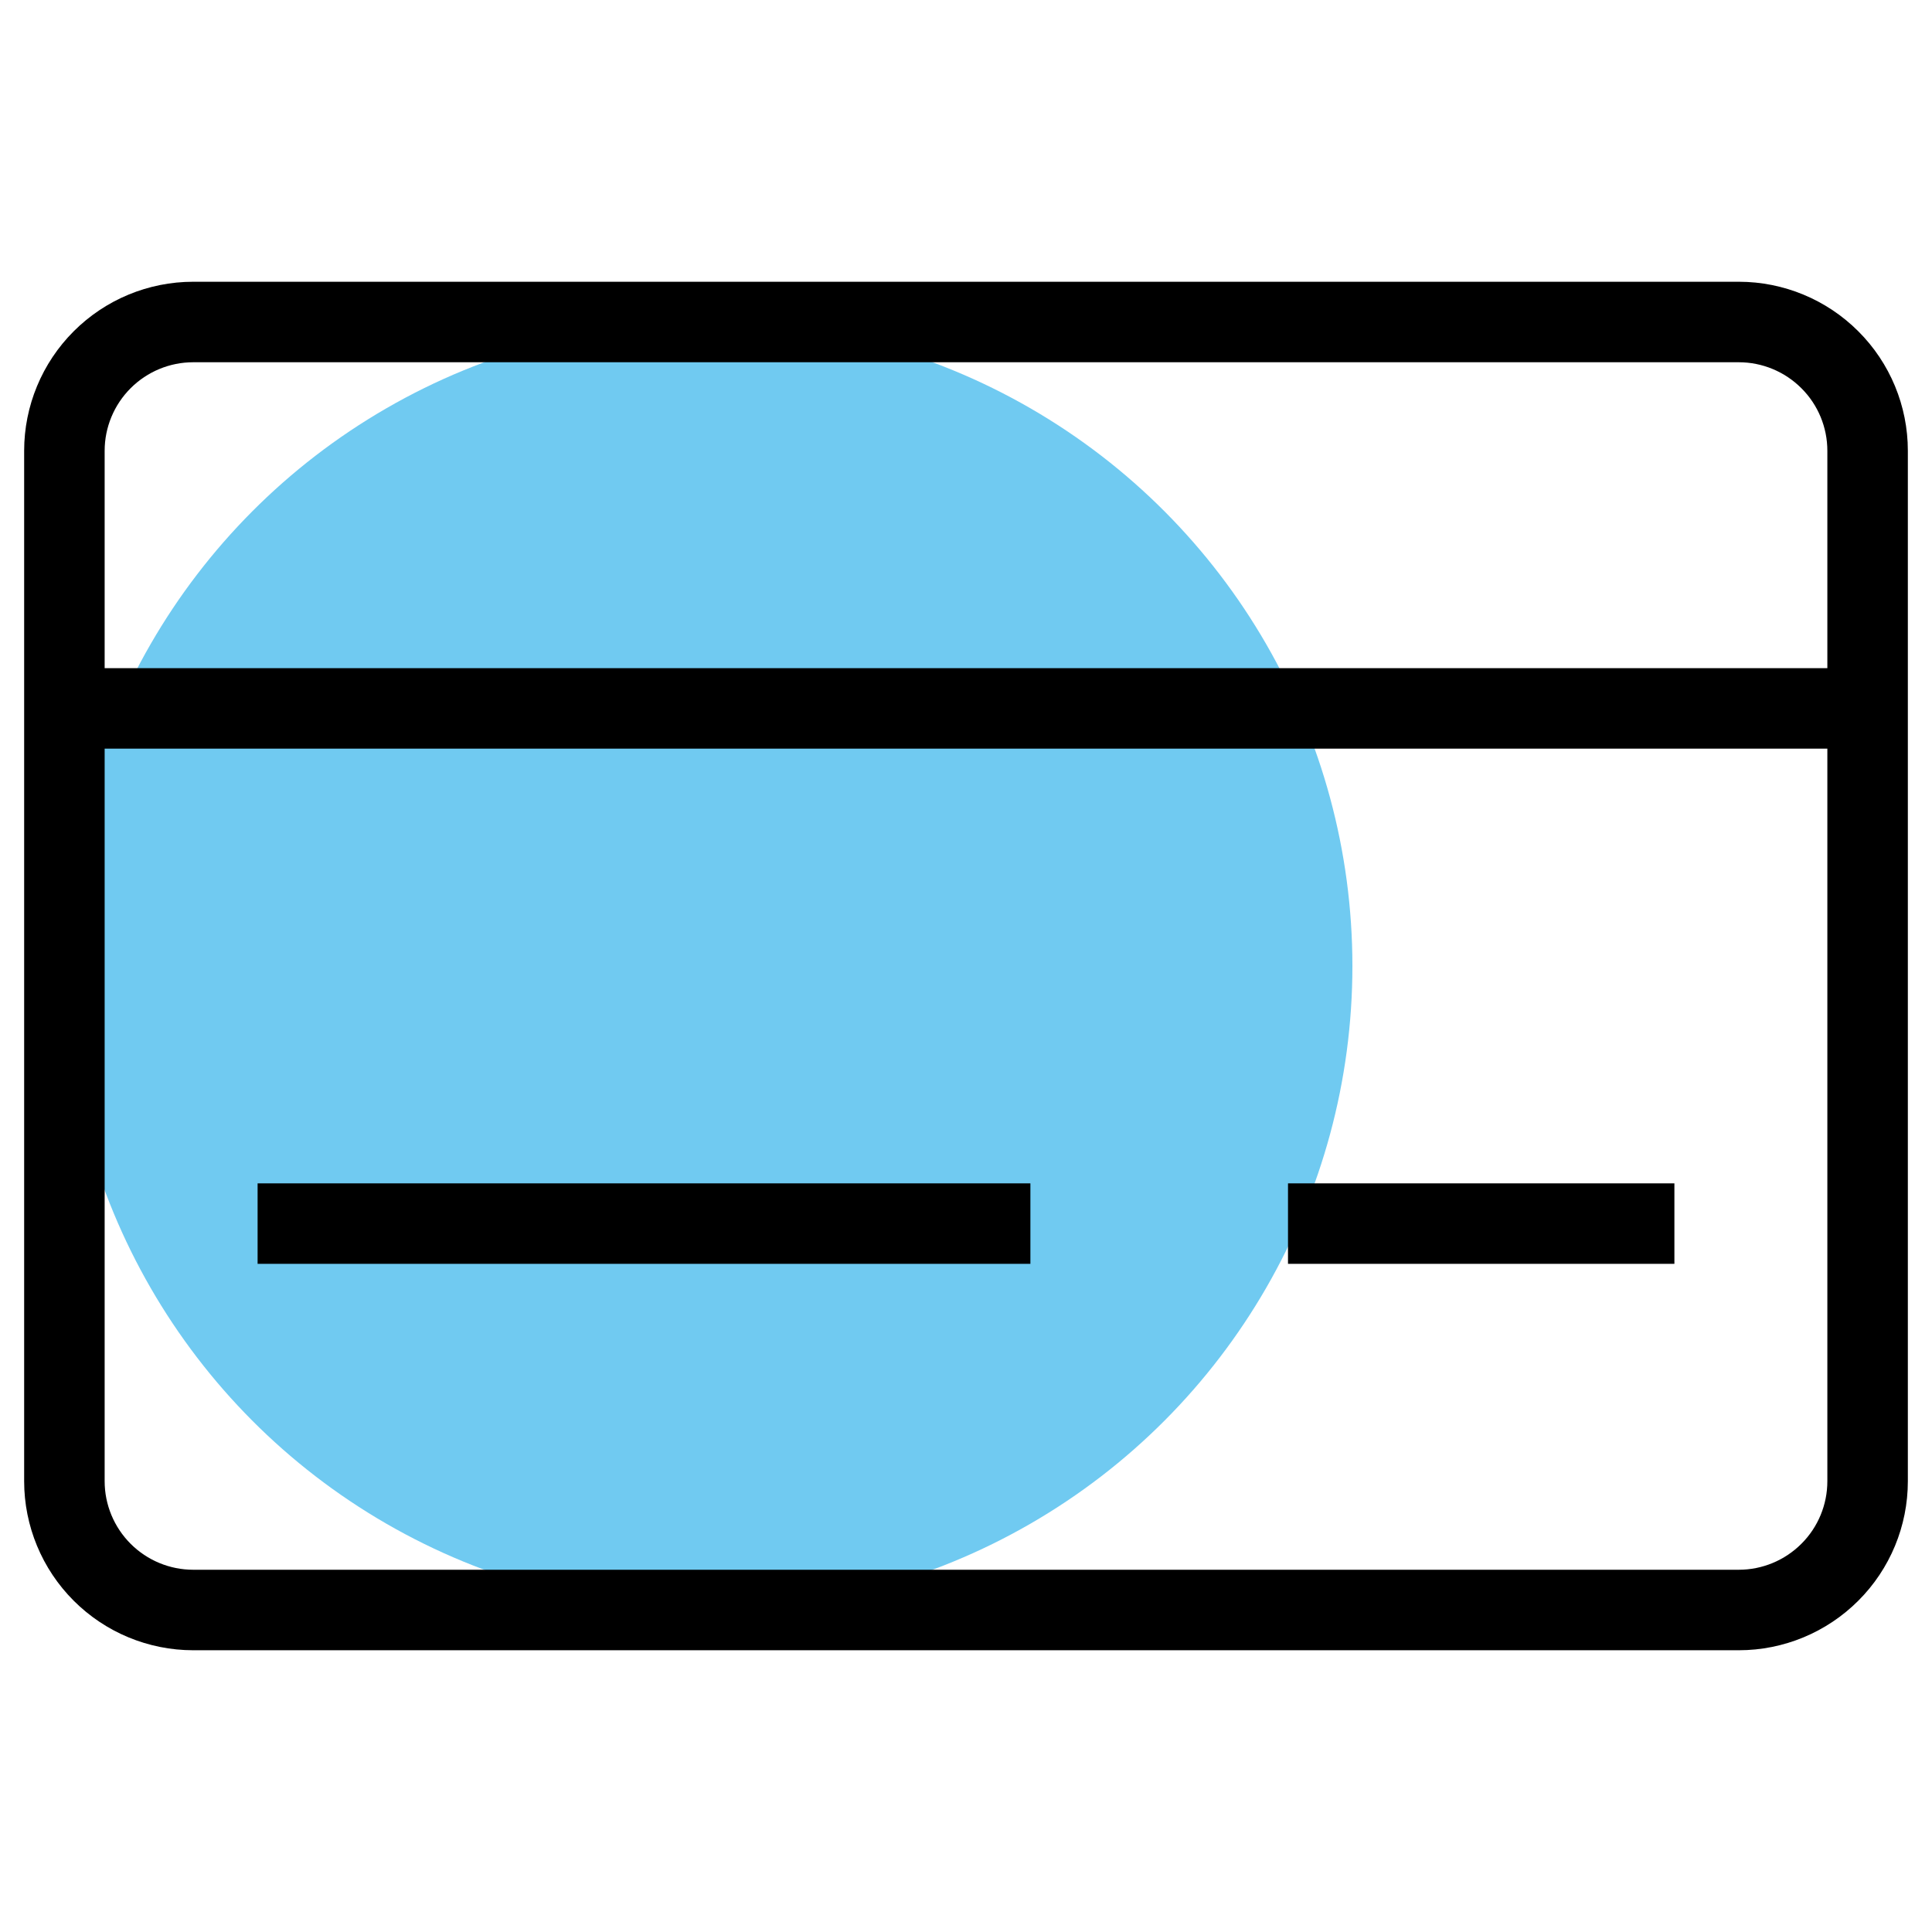
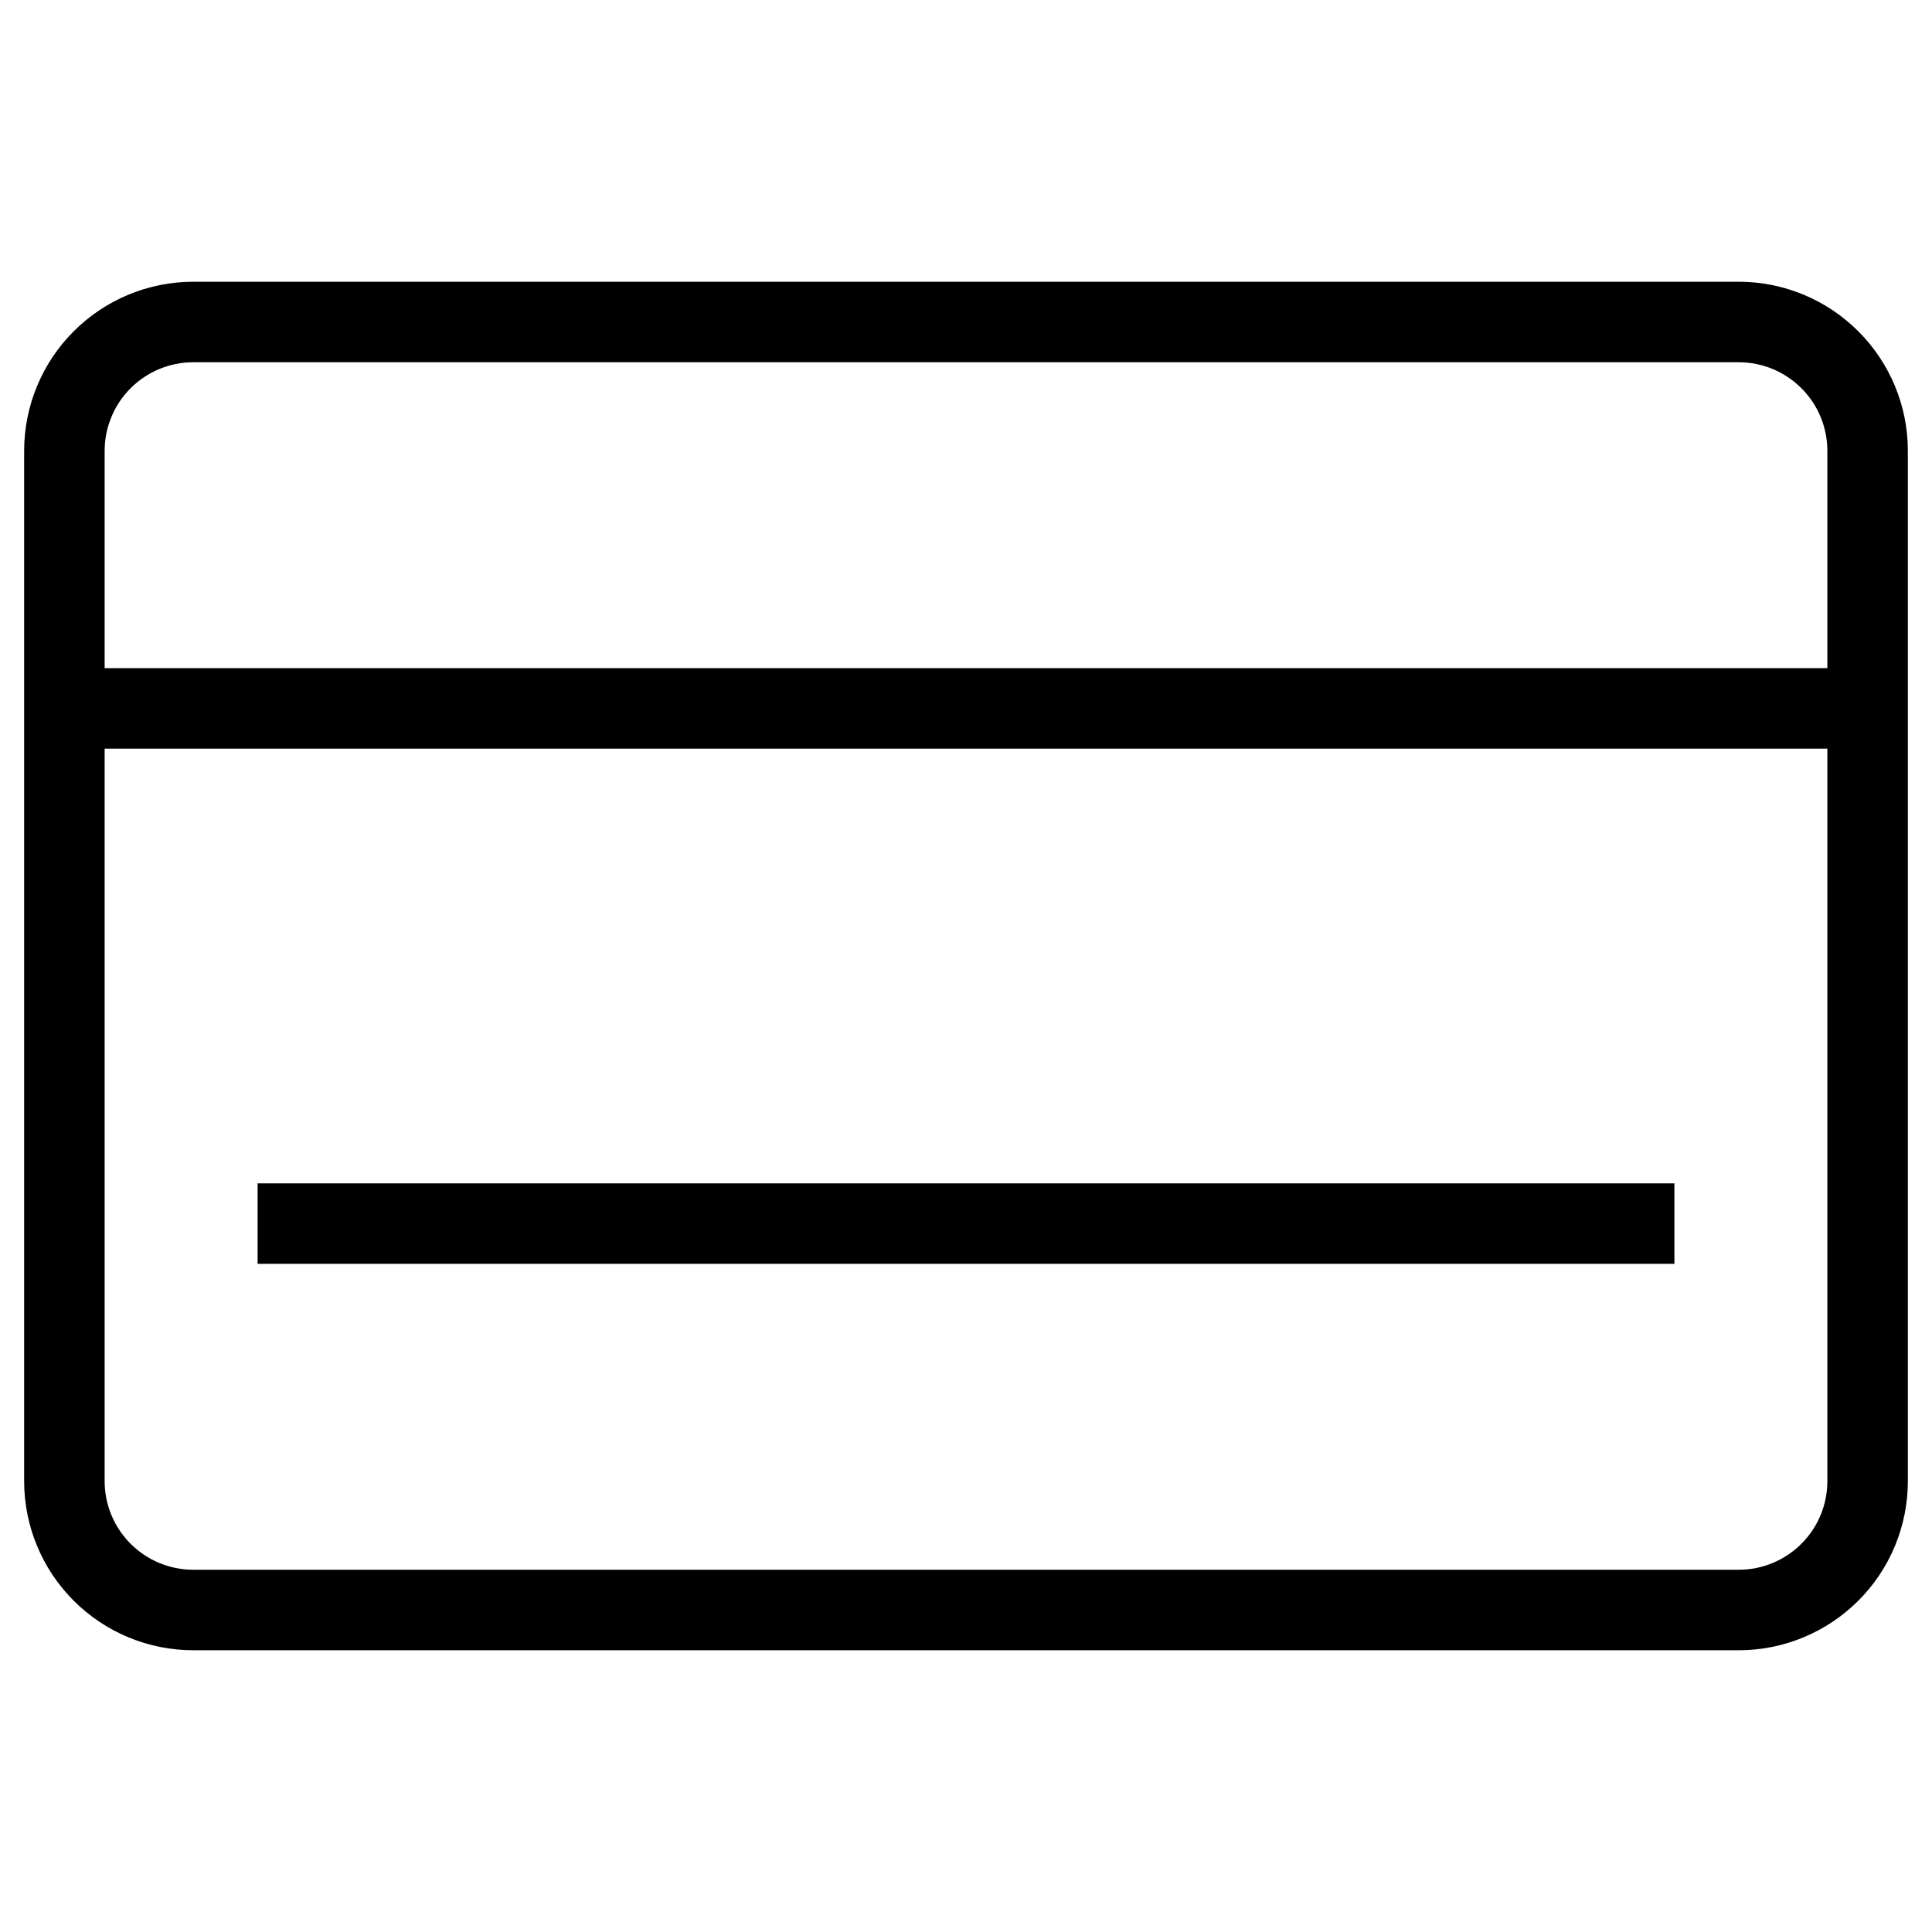
<svg xmlns="http://www.w3.org/2000/svg" width="24" height="24" viewBox="0 0 24 24" fill="none">
-   <circle cx="8.8" cy="12" r="8" fill="#70CAF1" />
-   <path d="M0.8 8.8H23.2M3.2 15.2H12.8M16 15.2H20.8M0.8 5.6V18.4C0.8 18.824 0.969 19.231 1.269 19.531C1.569 19.831 1.976 20 2.4 20H21.6C22.024 20 22.431 19.831 22.731 19.531C23.032 19.231 23.2 18.824 23.2 18.4V5.6C23.2 5.176 23.032 4.769 22.731 4.469C22.431 4.169 22.024 4 21.6 4H2.4C1.976 4 1.569 4.169 1.269 4.469C0.969 4.769 0.8 5.176 0.8 5.6Z" stroke="black" />
+   <path d="M0.8 8.8H23.2M3.2 15.2H12.8H20.8M0.8 5.6V18.4C0.8 18.824 0.969 19.231 1.269 19.531C1.569 19.831 1.976 20 2.4 20H21.6C22.024 20 22.431 19.831 22.731 19.531C23.032 19.231 23.2 18.824 23.2 18.4V5.6C23.2 5.176 23.032 4.769 22.731 4.469C22.431 4.169 22.024 4 21.6 4H2.4C1.976 4 1.569 4.169 1.269 4.469C0.969 4.769 0.8 5.176 0.8 5.6Z" stroke="black" />
</svg>